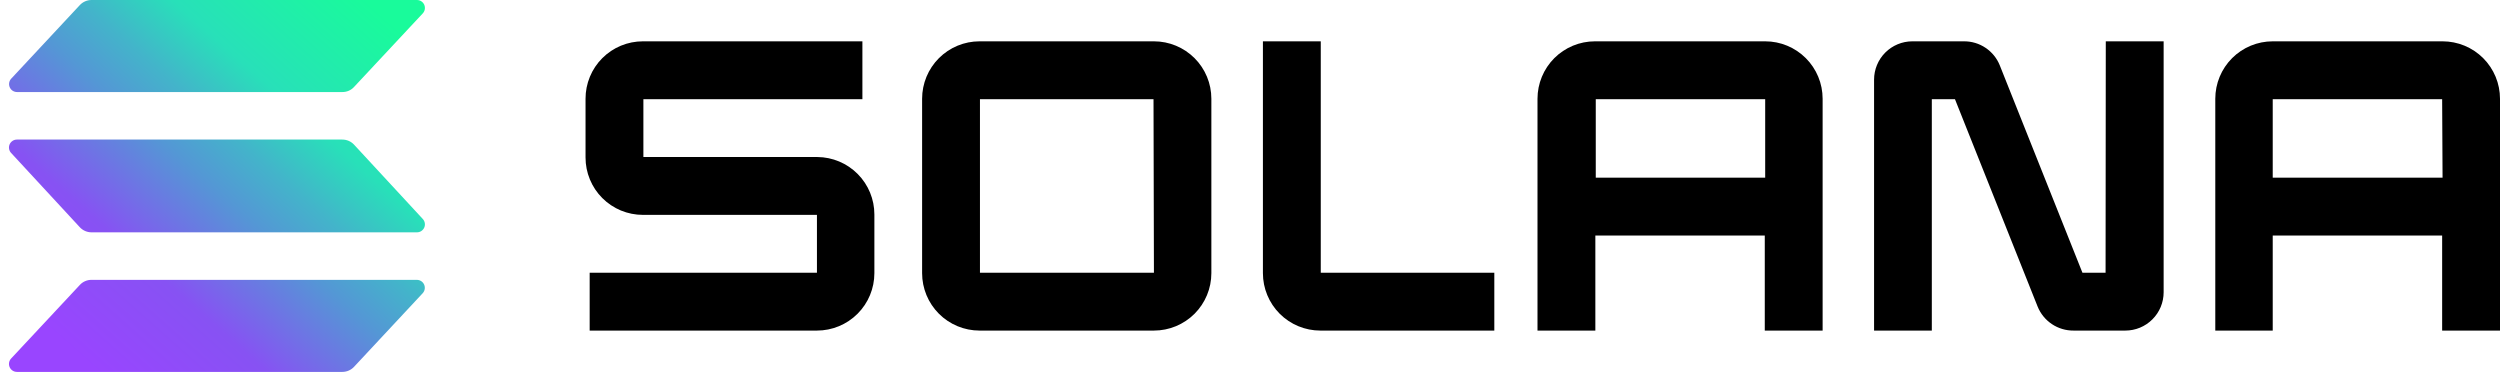
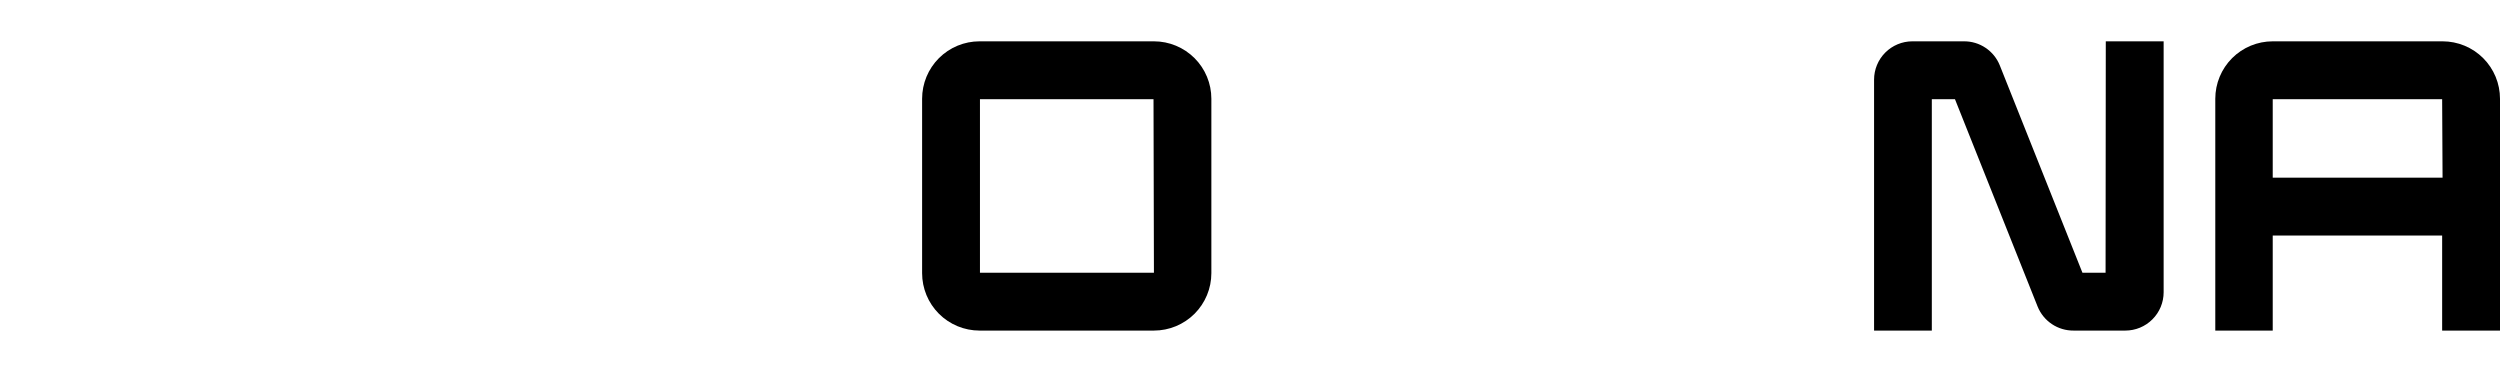
<svg xmlns="http://www.w3.org/2000/svg" width="242" height="36" viewBox="0 0 242 36" fill="none">
  <g clip-path="url(#clip0_4_754)">
-     <path d="M40.92 28.38L34.27 35.51C34.125 35.665 33.95 35.788 33.756 35.872C33.561 35.956 33.352 36 33.14 36H1.65C1.498 36.002 1.35 35.96 1.222 35.878C1.095 35.796 0.994 35.678 0.933 35.539C0.872 35.401 0.854 35.247 0.88 35.098C0.906 34.948 0.976 34.81 1.08 34.7L7.73 27.58C7.873 27.424 8.048 27.299 8.243 27.215C8.437 27.13 8.648 27.088 8.86 27.09H40.35C40.5 27.09 40.646 27.133 40.772 27.214C40.897 27.296 40.996 27.412 41.056 27.549C41.117 27.686 41.136 27.837 41.112 27.985C41.088 28.132 41.021 28.27 40.92 28.38ZM34.27 14C34.125 13.845 33.95 13.722 33.756 13.638C33.561 13.554 33.352 13.51 33.14 13.51H1.65C1.498 13.508 1.35 13.55 1.222 13.632C1.095 13.714 0.994 13.832 0.933 13.971C0.872 14.11 0.854 14.263 0.88 14.413C0.906 14.562 0.976 14.7 1.08 14.81L7.73 22C7.875 22.155 8.05 22.278 8.244 22.362C8.439 22.446 8.648 22.49 8.86 22.49H40.35C40.502 22.492 40.65 22.45 40.778 22.368C40.905 22.286 41.006 22.168 41.067 22.029C41.127 21.891 41.146 21.737 41.12 21.588C41.094 21.438 41.024 21.3 40.92 21.19L34.27 14ZM1.65 8.91H33.14C33.352 8.912 33.562 8.87 33.757 8.786C33.952 8.701 34.127 8.577 34.27 8.42L40.92 1.3C41.024 1.19 41.094 1.052 41.12 0.903C41.146 0.753 41.127 0.6 41.067 0.461C41.006 0.322 40.905 0.204 40.778 0.122C40.65 0.04 40.502 -0.002 40.35 8.60954e-05H8.86C8.648 0 8.439 0.044 8.244 0.128C8.05 0.212 7.875 0.336 7.73 0.49L1.08 7.62C0.979 7.73 0.912 7.868 0.888 8.015C0.864 8.163 0.883 8.314 0.944 8.451C1.004 8.588 1.103 8.704 1.228 8.786C1.354 8.867 1.5 8.911 1.65 8.91Z" fill="url(#paint0_linear_4_754)" />
-     <path d="M79.12 15.2H62.28V9.6H83.48V4H62.23C61.5 4 60.778 4.144 60.104 4.423C59.43 4.703 58.818 5.113 58.302 5.629C57.786 6.146 57.378 6.759 57.1 7.433C56.821 8.108 56.679 8.83 56.68 9.56V15.24C56.679 15.97 56.821 16.692 57.1 17.367C57.378 18.041 57.786 18.654 58.302 19.171C58.818 19.687 59.43 20.097 60.104 20.377C60.778 20.656 61.5 20.8 62.23 20.8H79.08V26.4H57.08V32H79.08C80.555 32 81.969 31.414 83.011 30.372C84.054 29.329 84.64 27.915 84.64 26.44V20.76C84.64 19.292 84.06 17.884 83.026 16.843C81.992 15.801 80.588 15.211 79.12 15.2Z" fill="black" />
    <path d="M111.7 4H94.82C93.345 4 91.931 4.586 90.888 5.628C89.846 6.671 89.26 8.085 89.26 9.56V26.44C89.26 27.915 89.846 29.329 90.888 30.372C91.931 31.414 93.345 32 94.82 32H111.7C113.175 32 114.589 31.414 115.632 30.372C116.674 29.329 117.26 27.915 117.26 26.44V9.56C117.26 8.085 116.674 6.671 115.632 5.628C114.589 4.586 113.175 4 111.7 4ZM111.7 26.4H94.86V9.6H111.66L111.7 26.4Z" fill="black" />
-     <path d="M170.87 4H154.39C152.915 4 151.501 4.586 150.458 5.628C149.416 6.671 148.83 8.085 148.83 9.56V32H154.43V22.8H170.83V32H176.43V9.56C176.43 8.085 175.844 6.671 174.802 5.628C173.759 4.586 172.345 4 170.87 4ZM170.87 17.2H154.47V9.6H170.87V17.2Z" fill="black" />
    <path d="M236.44 4H220C218.525 4 217.111 4.586 216.068 5.628C215.026 6.671 214.44 8.085 214.44 9.56V32H220V22.8H236.4V32H242V9.56C242 8.83 241.856 8.107 241.577 7.432C241.297 6.758 240.888 6.145 240.372 5.628C239.855 5.112 239.242 4.703 238.568 4.423C237.893 4.144 237.17 4 236.44 4ZM236.44 17.2H220V9.6H236.4L236.44 17.2Z" fill="black" />
    <path d="M203.82 26.4H201.58L193.58 6.33C193.303 5.638 192.823 5.046 192.204 4.63C191.585 4.214 190.856 3.995 190.11 4H185.11C184.128 4.003 183.187 4.395 182.493 5.09C181.8 5.786 181.41 6.728 181.41 7.71V32H187V9.6H189.24L197.24 29.67C197.52 30.365 198.002 30.959 198.625 31.374C199.248 31.79 199.981 32.008 200.73 32H205.73C206.217 32 206.7 31.904 207.15 31.718C207.6 31.531 208.009 31.258 208.353 30.913C208.698 30.569 208.971 30.16 209.158 29.71C209.344 29.26 209.44 28.777 209.44 28.29V4H203.84L203.82 26.4Z" fill="black" />
-     <path d="M127.85 4H122.25V26.44C122.25 27.915 122.836 29.329 123.878 30.372C124.921 31.414 126.335 32 127.81 32H144.65V26.4H127.85V4Z" fill="black" />
  </g>
  <defs>
    <linearGradient id="paint0_linear_4_754" x1="4.27" y1="36.86" x2="37.3" y2="-0.38" gradientUnits="userSpaceOnUse">
      <stop offset="0.08" stop-color="#9945FF" />
      <stop offset="0.3" stop-color="#8752F3" />
      <stop offset="0.5" stop-color="#5497D5" />
      <stop offset="0.6" stop-color="#43B4CA" />
      <stop offset="0.72" stop-color="#28E0B9" />
      <stop offset="0.97" stop-color="#19FB9B" />
    </linearGradient>
    <clipPath id="clip0_4_754">
      <rect width="242" height="36" fill="white" />
    </clipPath>
  </defs>
</svg>